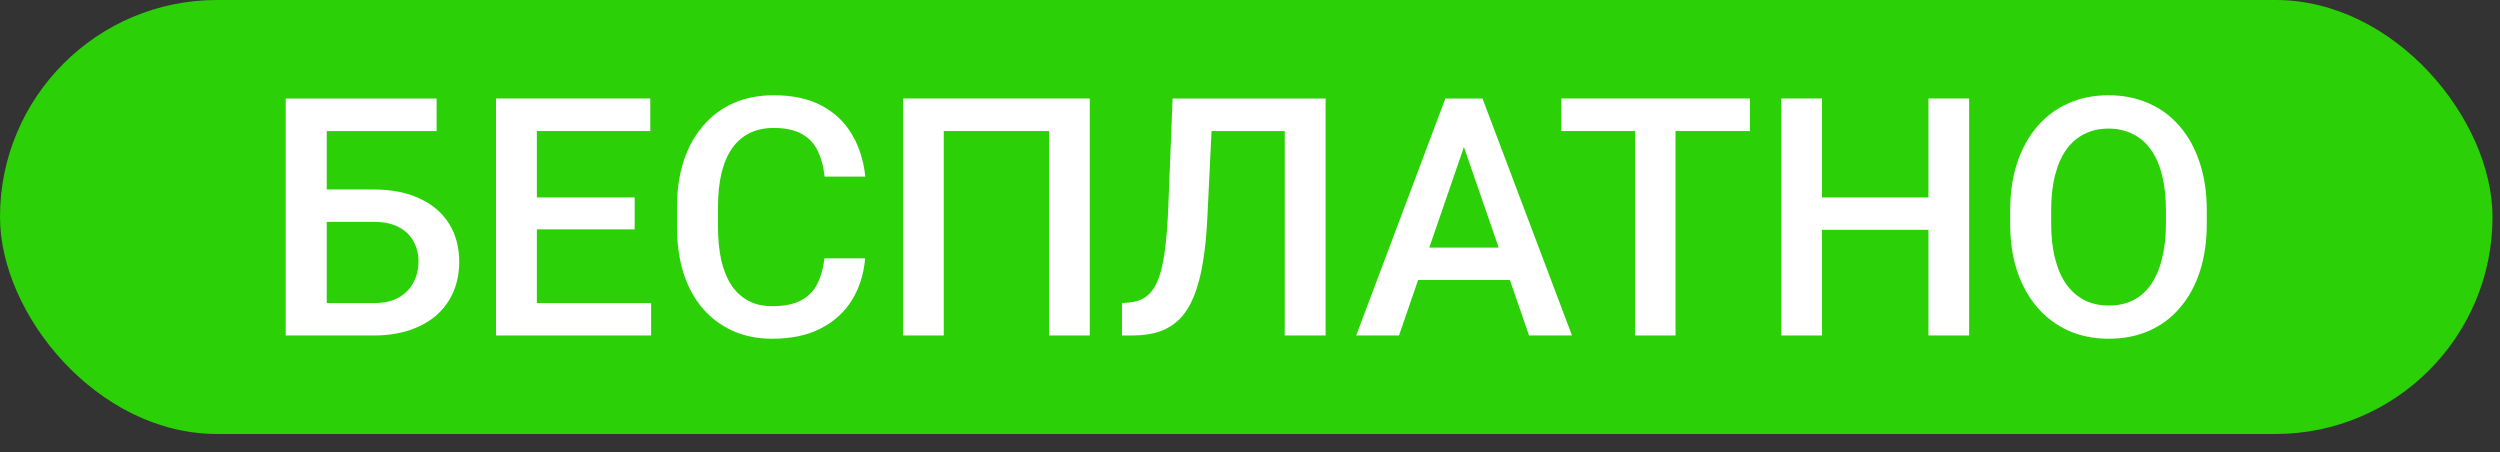
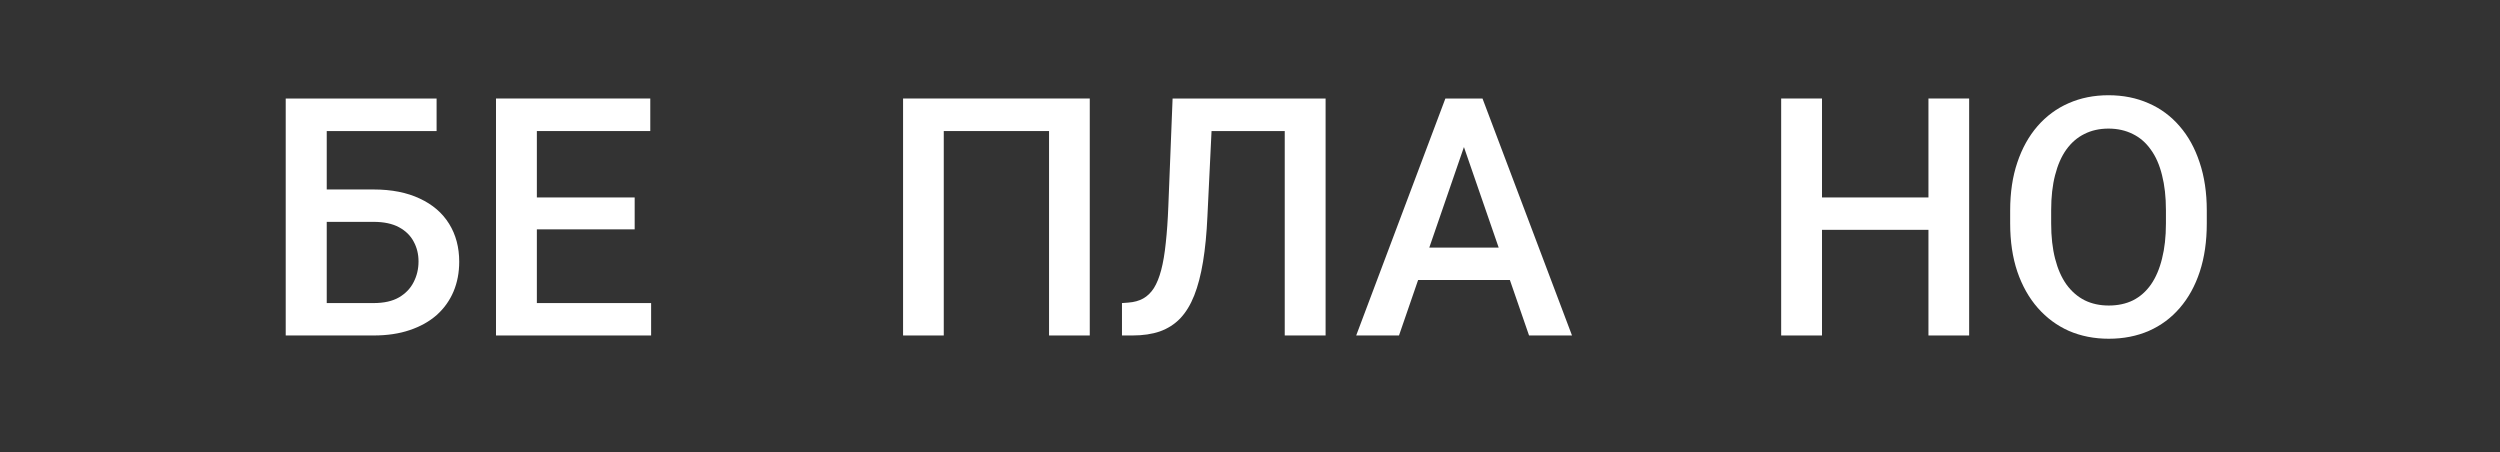
<svg xmlns="http://www.w3.org/2000/svg" width="105" height="19" viewBox="0 0 105 19" fill="none">
  <rect x="0" y="0" width="105" height="19" fill="#333333" stroke="none" />
-   <rect width="104.685" height="18.227" rx="9.113" fill="#2BD006" />
  <path d="M18.337 4.137V5.504H13.709V14.09H12V4.137H18.337ZM13.19 7.958H15.691C16.448 7.958 17.095 8.086 17.633 8.341C18.171 8.591 18.581 8.945 18.863 9.4C19.146 9.856 19.287 10.387 19.287 10.993C19.287 11.449 19.207 11.866 19.048 12.244C18.888 12.622 18.654 12.95 18.344 13.229C18.034 13.502 17.656 13.714 17.209 13.864C16.767 14.015 16.261 14.09 15.691 14.09H12V4.137H13.723V12.729H15.691C16.124 12.729 16.48 12.65 16.758 12.49C17.036 12.326 17.241 12.112 17.373 11.848C17.51 11.583 17.578 11.294 17.578 10.979C17.578 10.674 17.51 10.396 17.373 10.146C17.241 9.895 17.036 9.694 16.758 9.544C16.48 9.394 16.124 9.318 15.691 9.318H13.19V7.958Z" fill="white" />
  <path d="M27.347 12.729V14.09H22.062V12.729H27.347ZM22.548 4.137V14.09H20.832V4.137H22.548ZM26.656 8.293V9.633H22.062V8.293H26.656ZM27.312 4.137V5.504H22.062V4.137H27.312Z" fill="white" />
-   <path d="M34.627 10.85H36.336C36.281 11.501 36.099 12.082 35.789 12.593C35.479 13.099 35.044 13.497 34.483 13.789C33.923 14.081 33.242 14.227 32.44 14.227C31.824 14.227 31.27 14.117 30.778 13.898C30.286 13.675 29.865 13.361 29.514 12.955C29.163 12.545 28.894 12.05 28.707 11.472C28.525 10.893 28.434 10.246 28.434 9.53V8.703C28.434 7.988 28.527 7.34 28.714 6.762C28.905 6.183 29.179 5.688 29.534 5.278C29.89 4.864 30.316 4.547 30.812 4.328C31.314 4.109 31.877 4 32.501 4C33.294 4 33.964 4.146 34.511 4.438C35.058 4.729 35.481 5.132 35.782 5.647C36.088 6.162 36.274 6.753 36.343 7.418H34.634C34.588 6.99 34.488 6.623 34.333 6.317C34.183 6.012 33.959 5.78 33.663 5.62C33.367 5.456 32.98 5.374 32.501 5.374C32.109 5.374 31.767 5.447 31.476 5.593C31.184 5.739 30.94 5.953 30.744 6.235C30.548 6.518 30.4 6.867 30.3 7.281C30.204 7.691 30.156 8.161 30.156 8.689V9.53C30.156 10.032 30.2 10.487 30.286 10.898C30.377 11.303 30.514 11.652 30.696 11.943C30.883 12.235 31.12 12.461 31.407 12.62C31.694 12.78 32.038 12.859 32.44 12.859C32.927 12.859 33.321 12.782 33.622 12.627C33.927 12.472 34.158 12.246 34.312 11.95C34.472 11.649 34.577 11.283 34.627 10.85Z" fill="white" />
  <path d="M45.77 4.137V14.09H44.06V5.504H39.638V14.09H37.929V4.137H45.77Z" fill="white" />
  <path d="M54.362 4.137V5.504H49.591V4.137H54.362ZM55.675 4.137V14.09H53.959V4.137H55.675ZM49.249 4.137H50.951L50.712 9.079C50.68 9.804 50.618 10.442 50.527 10.993C50.436 11.545 50.313 12.016 50.158 12.408C50.003 12.8 49.807 13.121 49.57 13.372C49.333 13.618 49.048 13.8 48.716 13.919C48.388 14.033 48.003 14.09 47.56 14.09H47.123V12.729L47.39 12.709C47.631 12.691 47.839 12.634 48.012 12.538C48.19 12.438 48.34 12.292 48.463 12.101C48.586 11.905 48.688 11.652 48.77 11.342C48.852 11.032 48.916 10.654 48.962 10.207C49.012 9.76 49.048 9.239 49.071 8.642L49.249 4.137Z" fill="white" />
  <path d="M61.731 5.463L58.758 14.09H56.96L60.706 4.137H61.855L61.731 5.463ZM64.22 14.09L61.239 5.463L61.109 4.137H62.265L66.024 14.09H64.22ZM64.076 10.398V11.759H58.662V10.398H64.076Z" fill="white" />
-   <path d="M70.372 4.137V14.09H68.67V4.137H70.372ZM73.496 4.137V5.504H65.573V4.137H73.496Z" fill="white" />
  <path d="M81.385 8.293V9.653H76.101V8.293H81.385ZM76.524 4.137V14.09H74.809V4.137H76.524ZM82.704 4.137V14.09H80.995V4.137H82.704Z" fill="white" />
  <path d="M92.685 8.84V9.387C92.685 10.139 92.587 10.813 92.391 11.41C92.195 12.007 91.914 12.515 91.55 12.935C91.19 13.354 90.757 13.675 90.251 13.898C89.745 14.117 89.185 14.227 88.569 14.227C87.959 14.227 87.4 14.117 86.894 13.898C86.393 13.675 85.958 13.354 85.589 12.935C85.22 12.515 84.933 12.007 84.728 11.41C84.527 10.813 84.427 10.139 84.427 9.387V8.84C84.427 8.088 84.527 7.416 84.728 6.823C84.928 6.226 85.211 5.718 85.575 5.299C85.944 4.875 86.38 4.554 86.881 4.335C87.387 4.112 87.945 4 88.556 4C89.171 4 89.731 4.112 90.237 4.335C90.743 4.554 91.178 4.875 91.543 5.299C91.908 5.718 92.188 6.226 92.384 6.823C92.584 7.416 92.685 8.088 92.685 8.84ZM90.969 9.387V8.826C90.969 8.27 90.914 7.78 90.805 7.356C90.7 6.928 90.543 6.57 90.333 6.283C90.128 5.992 89.875 5.773 89.574 5.627C89.273 5.477 88.934 5.401 88.556 5.401C88.177 5.401 87.84 5.477 87.544 5.627C87.248 5.773 86.995 5.992 86.785 6.283C86.58 6.57 86.423 6.928 86.314 7.356C86.204 7.78 86.149 8.27 86.149 8.826V9.387C86.149 9.943 86.204 10.435 86.314 10.863C86.423 11.292 86.582 11.654 86.792 11.95C87.006 12.242 87.261 12.463 87.558 12.613C87.854 12.759 88.191 12.832 88.569 12.832C88.952 12.832 89.292 12.759 89.588 12.613C89.884 12.463 90.135 12.242 90.34 11.95C90.545 11.654 90.7 11.292 90.805 10.863C90.914 10.435 90.969 9.943 90.969 9.387Z" fill="white" />
</svg>